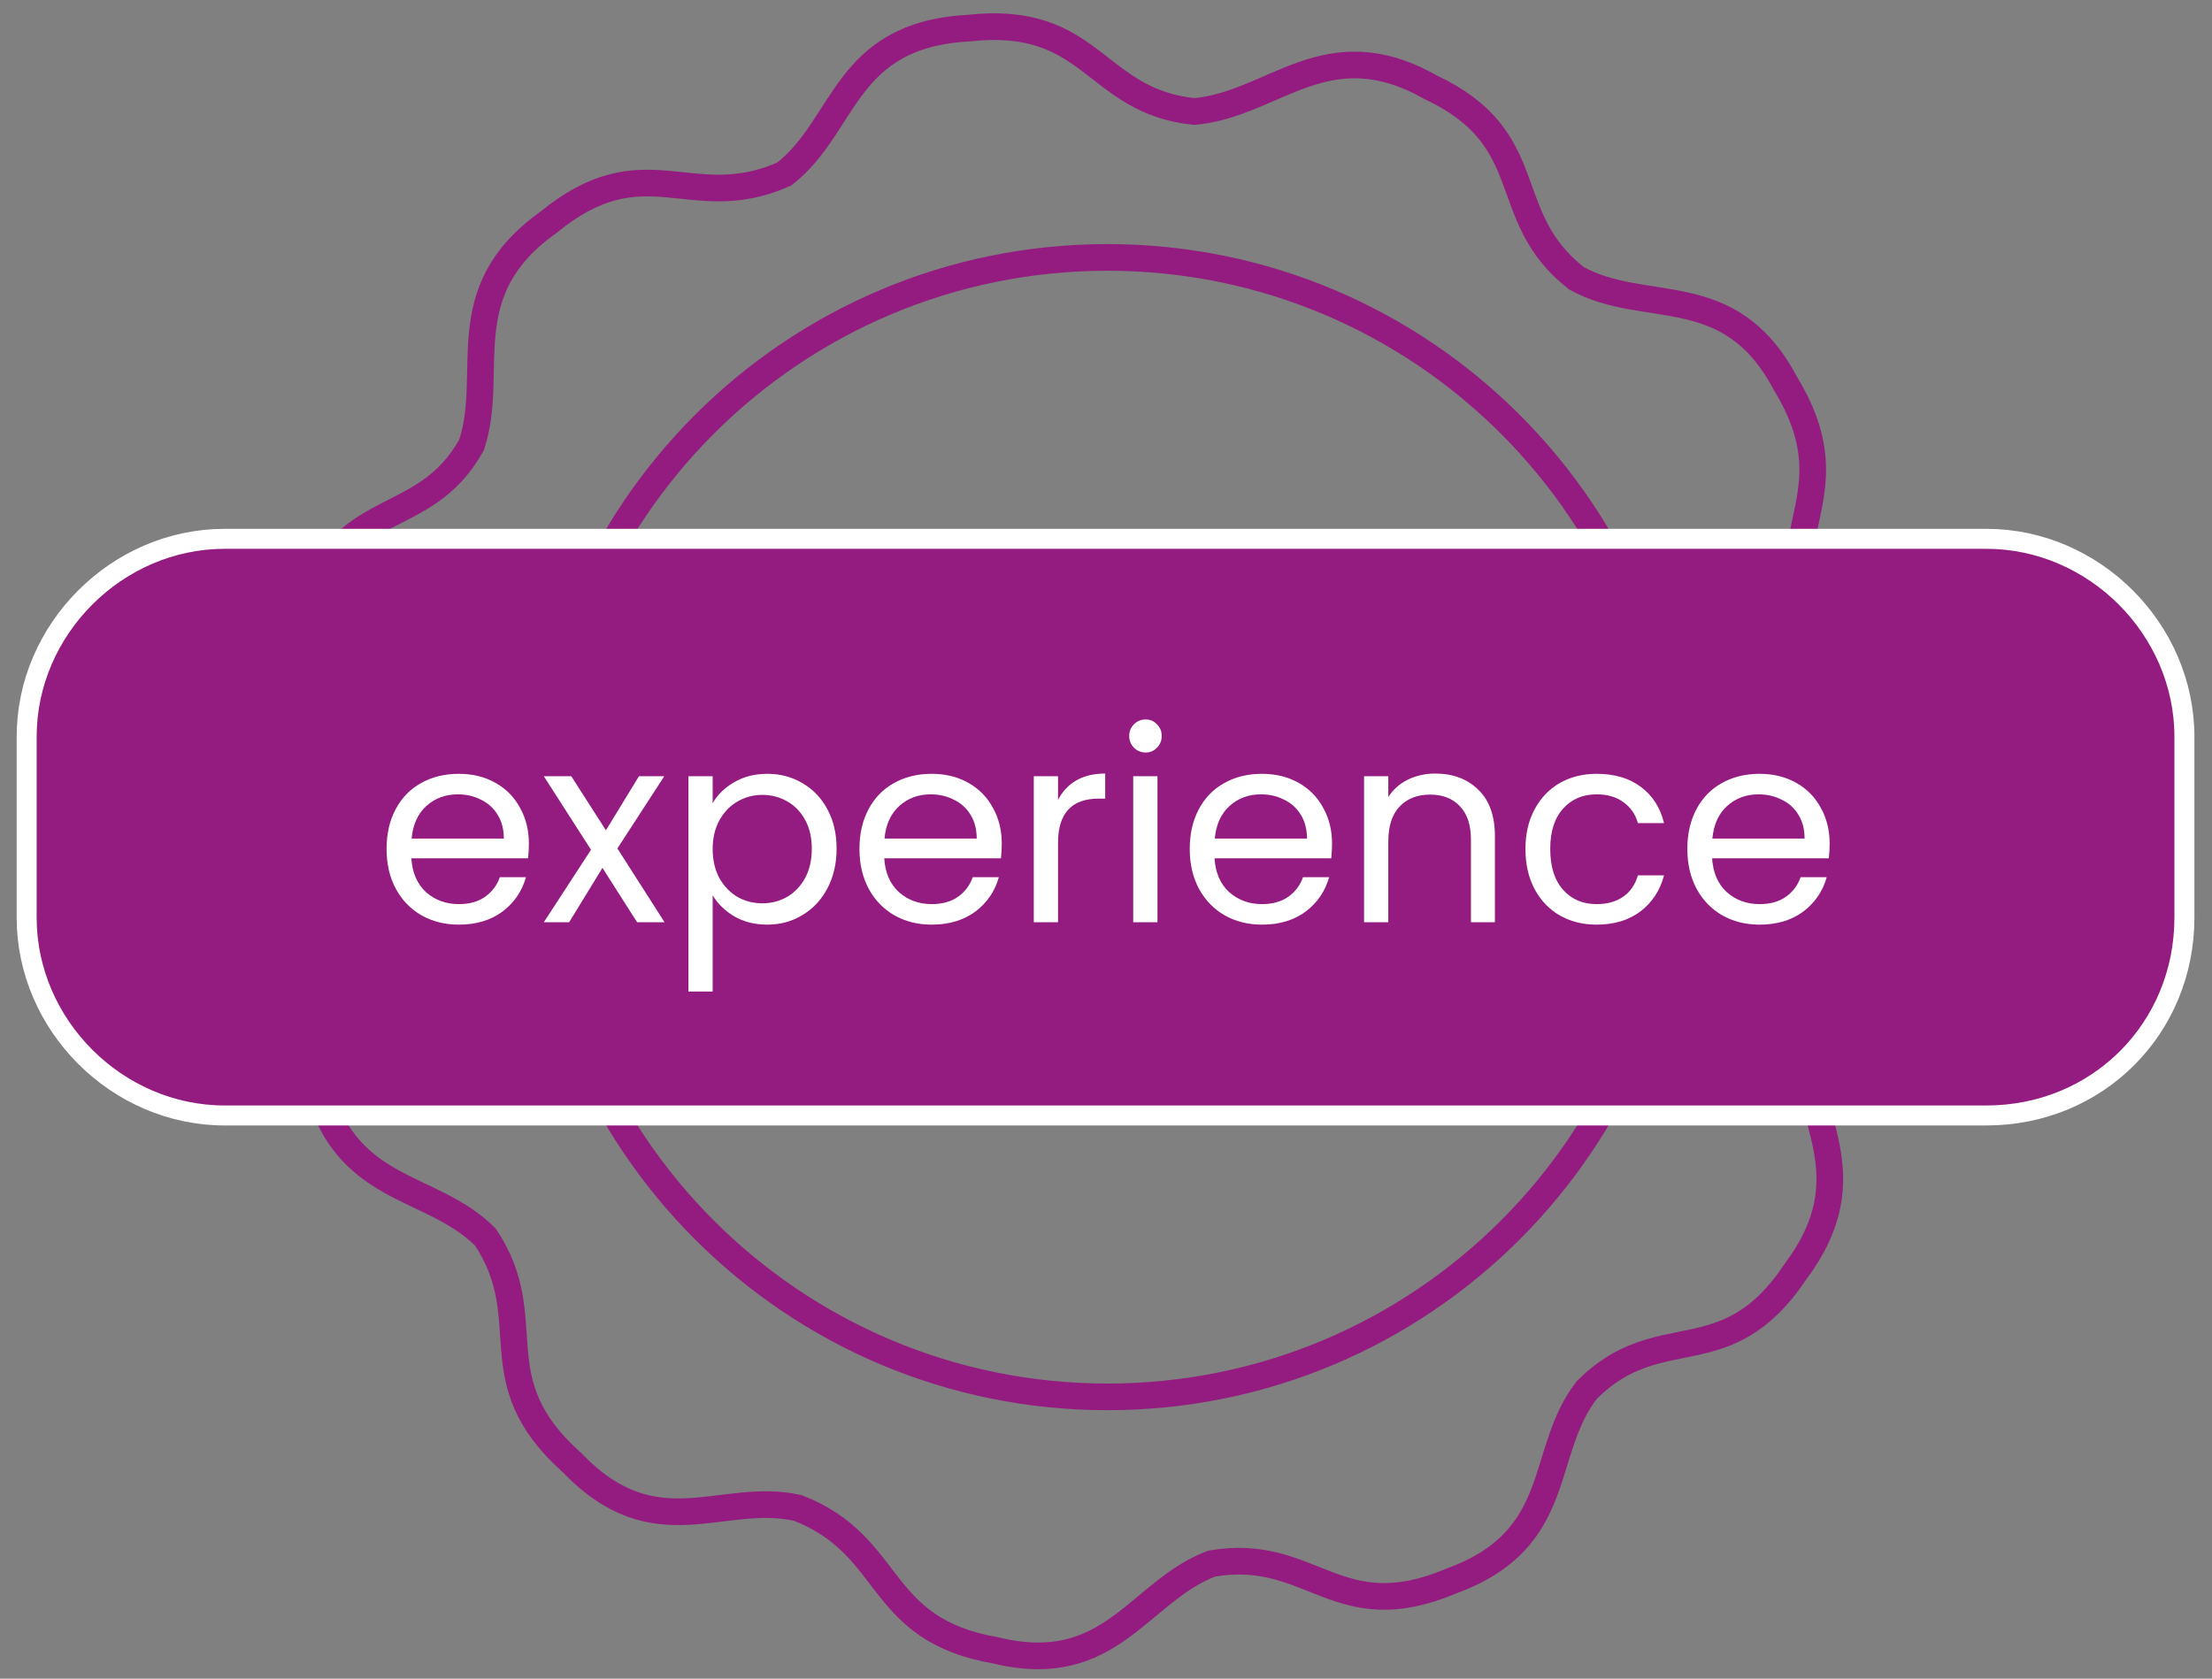
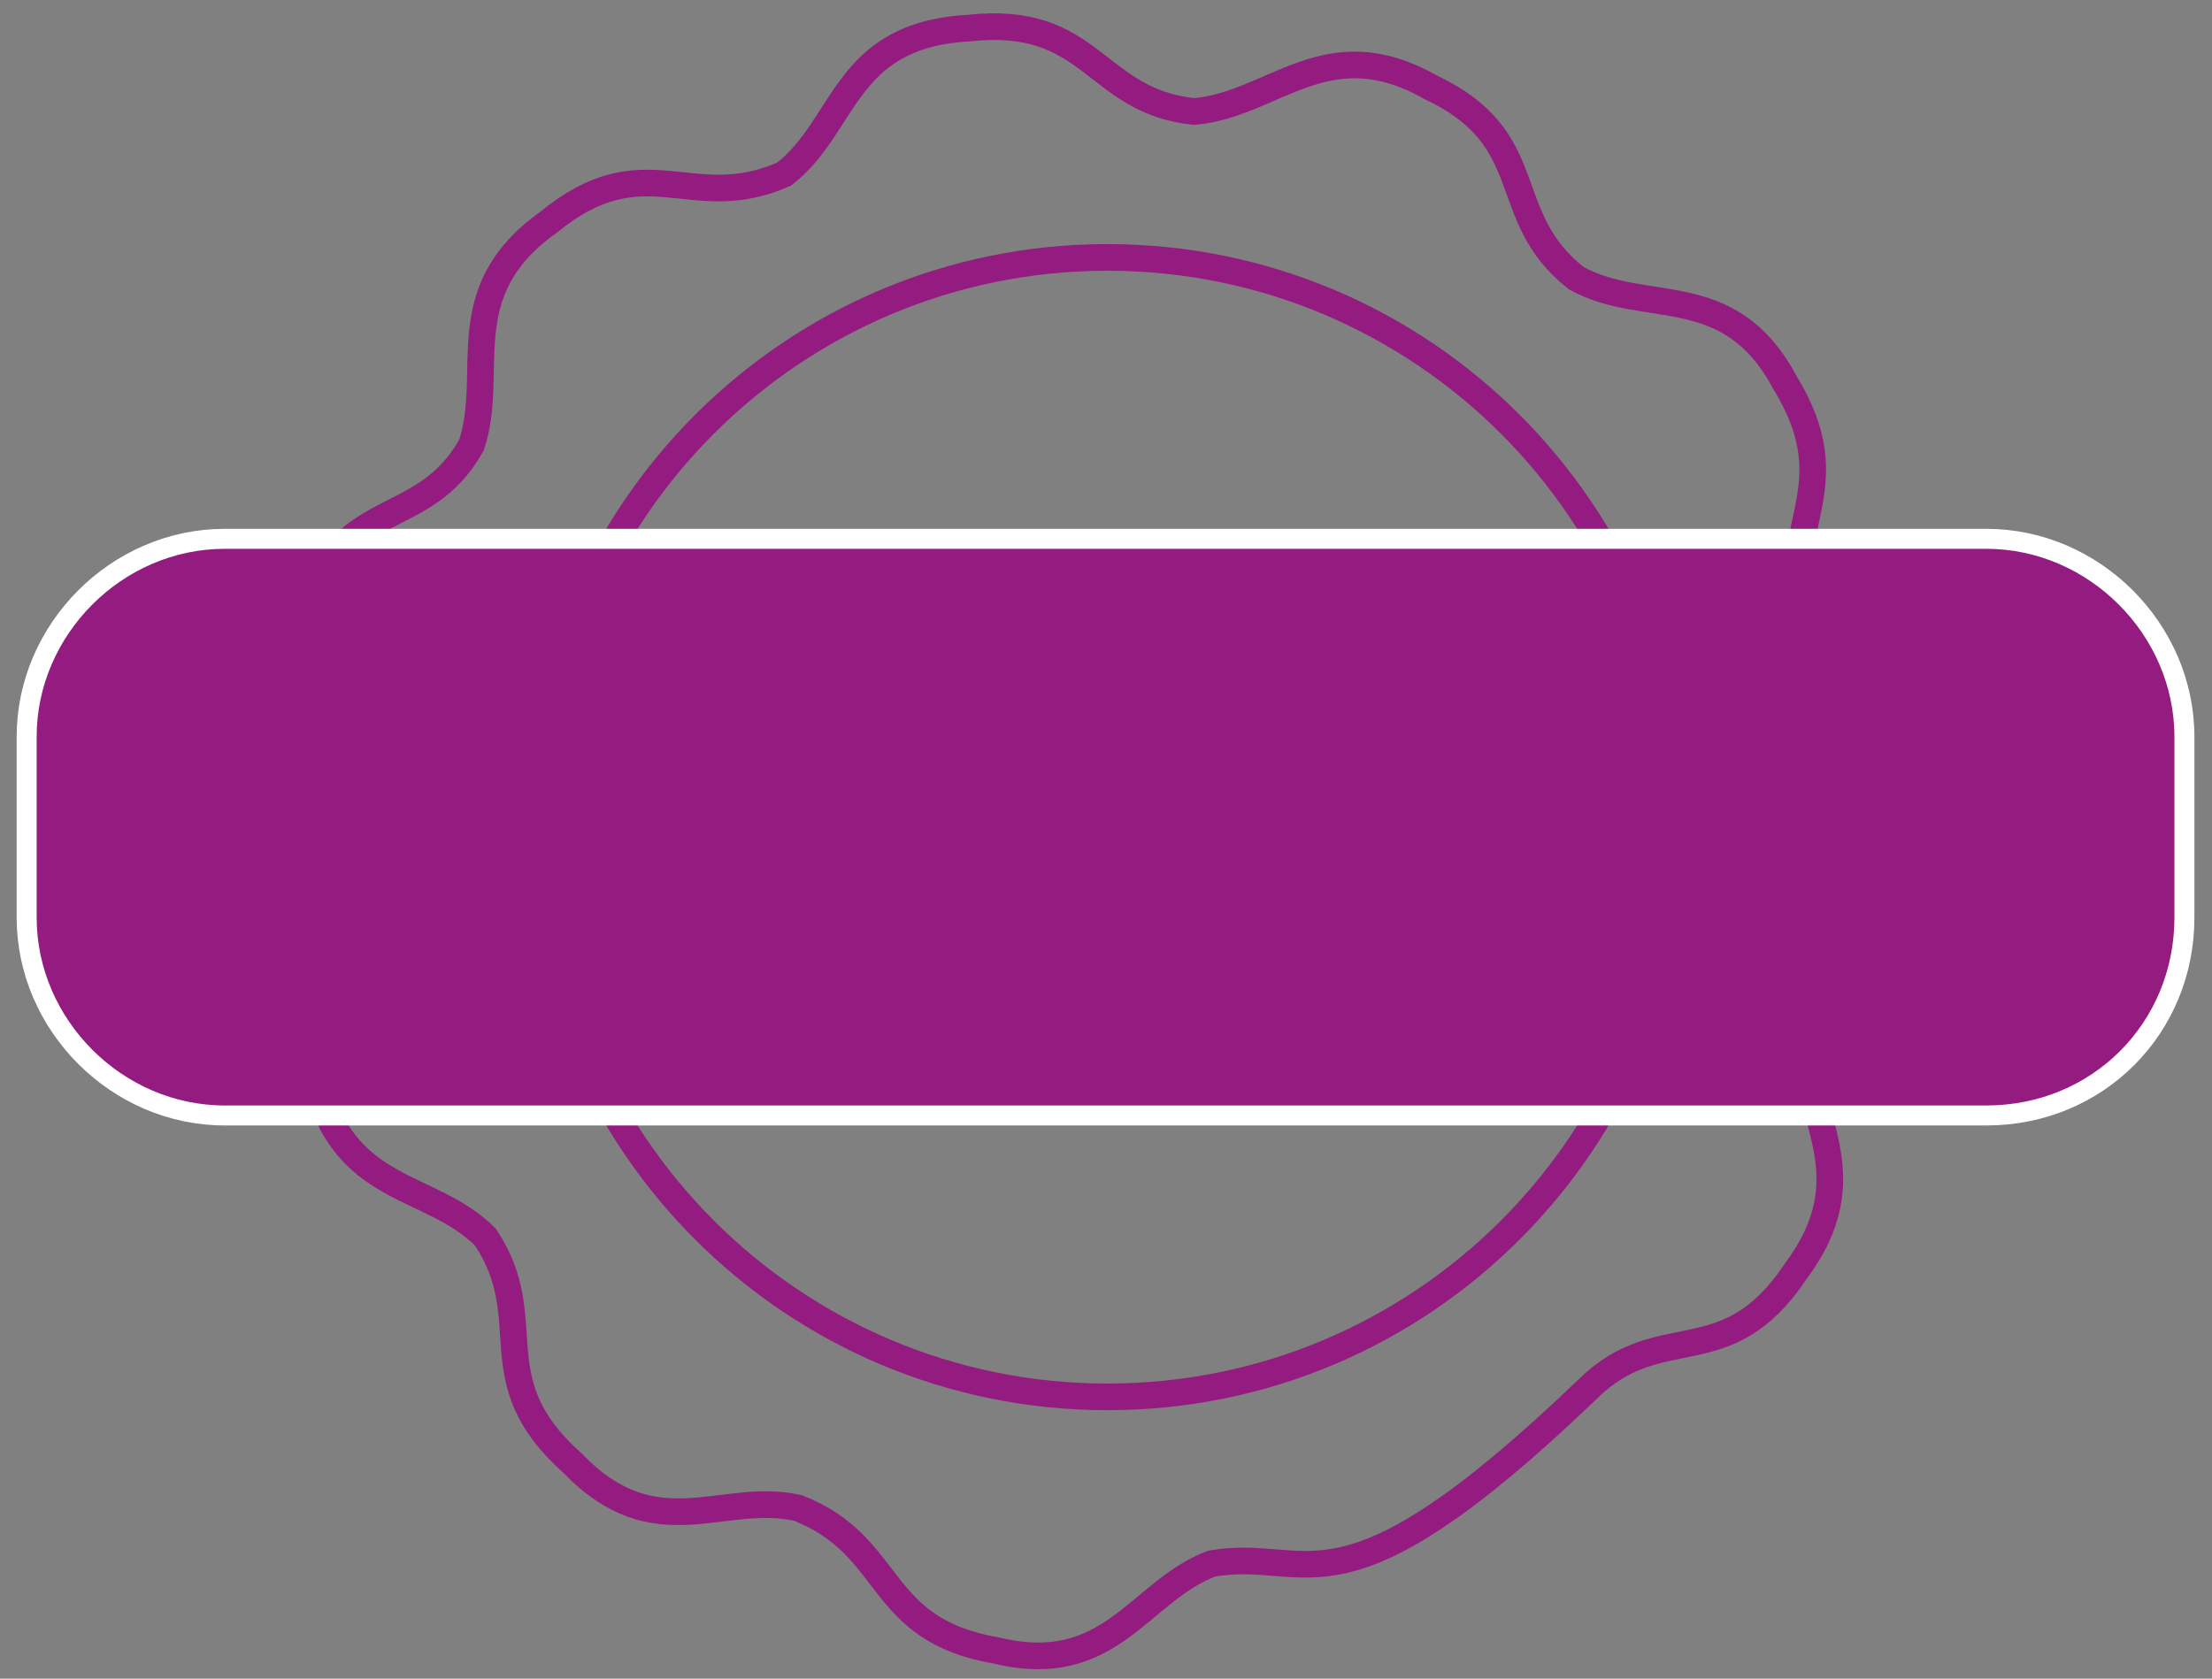
<svg xmlns="http://www.w3.org/2000/svg" width="83" height="63" viewBox="0 0 83 63" fill="none">
  <rect x="0" y="0" width="83" height="63" fill="#808080" stroke="none" />
-   <path fill-rule="evenodd" clip-rule="evenodd" d="M53.676 3.273C57.848 5.228 56.153 8.097 59.152 10.444C61.759 11.878 64.888 10.444 66.974 14.355C69.451 18.397 66.583 19.831 67.757 23.481C69.191 25.959 72.45 26.48 72.059 30.913C71.929 35.606 68.669 35.215 67.757 38.996C67.626 41.865 70.103 44.081 67.365 47.732C64.758 51.643 62.281 49.426 59.543 52.164C57.718 54.511 58.761 57.771 54.458 59.335C50.156 61.16 49.243 58.032 45.462 58.683C42.724 59.726 41.681 62.986 37.379 61.943C32.815 61.16 33.598 58.031 29.947 56.597C27.079 55.945 24.602 58.162 21.473 54.902C17.952 51.773 20.299 49.557 18.213 46.428C16.127 44.342 12.867 44.863 11.825 40.431C10.39 35.867 13.78 35.476 13.519 31.565C12.867 28.827 9.738 27.262 11.303 23.09C12.867 18.527 15.866 19.961 17.692 16.702C18.604 13.964 16.909 10.965 20.56 8.358C24.21 5.359 25.905 8.097 29.425 6.532C31.772 4.707 31.642 1.317 36.336 1.056C41.029 0.535 41.029 3.794 44.81 4.185C47.809 3.925 49.764 1.056 53.676 3.273Z" stroke="#941B80" stroke-miterlimit="10" />
+   <path fill-rule="evenodd" clip-rule="evenodd" d="M53.676 3.273C57.848 5.228 56.153 8.097 59.152 10.444C61.759 11.878 64.888 10.444 66.974 14.355C69.451 18.397 66.583 19.831 67.757 23.481C69.191 25.959 72.45 26.48 72.059 30.913C71.929 35.606 68.669 35.215 67.757 38.996C67.626 41.865 70.103 44.081 67.365 47.732C64.758 51.643 62.281 49.426 59.543 52.164C50.156 61.16 49.243 58.032 45.462 58.683C42.724 59.726 41.681 62.986 37.379 61.943C32.815 61.16 33.598 58.031 29.947 56.597C27.079 55.945 24.602 58.162 21.473 54.902C17.952 51.773 20.299 49.557 18.213 46.428C16.127 44.342 12.867 44.863 11.825 40.431C10.39 35.867 13.78 35.476 13.519 31.565C12.867 28.827 9.738 27.262 11.303 23.09C12.867 18.527 15.866 19.961 17.692 16.702C18.604 13.964 16.909 10.965 20.56 8.358C24.21 5.359 25.905 8.097 29.425 6.532C31.772 4.707 31.642 1.317 36.336 1.056C41.029 0.535 41.029 3.794 44.81 4.185C47.809 3.925 49.764 1.056 53.676 3.273Z" stroke="#941B80" stroke-miterlimit="10" />
  <path d="M41.552 52.425C53.361 52.425 62.934 42.852 62.934 31.043C62.934 19.234 53.361 9.661 41.552 9.661C29.743 9.661 20.17 19.234 20.17 31.043C20.17 42.852 29.743 52.425 41.552 52.425Z" stroke="#941B80" stroke-miterlimit="10" />
  <path d="M74.533 41.864H8.432C4.39 41.864 1 38.475 1 34.433V27.653C1 23.612 4.39 20.222 8.432 20.222H74.533C78.575 20.222 81.965 23.612 81.965 27.653V34.433C81.965 38.605 78.705 41.864 74.533 41.864Z" fill="#941B80" stroke="white" stroke-width="0.75" stroke-miterlimit="10" />
-   <path d="M19.845 31.662C19.845 31.835 19.835 32.018 19.815 32.212H15.435C15.468 32.752 15.652 33.175 15.985 33.482C16.325 33.782 16.735 33.932 17.215 33.932C17.608 33.932 17.935 33.842 18.195 33.662C18.462 33.475 18.648 33.228 18.755 32.922H19.735C19.588 33.448 19.295 33.878 18.855 34.212C18.415 34.538 17.868 34.702 17.215 34.702C16.695 34.702 16.228 34.585 15.815 34.352C15.408 34.118 15.088 33.788 14.855 33.362C14.621 32.928 14.505 32.428 14.505 31.862C14.505 31.295 14.618 30.798 14.845 30.372C15.072 29.945 15.388 29.618 15.795 29.392C16.208 29.158 16.681 29.042 17.215 29.042C17.735 29.042 18.195 29.155 18.595 29.382C18.995 29.608 19.302 29.922 19.515 30.322C19.735 30.715 19.845 31.162 19.845 31.662ZM18.905 31.472C18.905 31.125 18.828 30.828 18.675 30.582C18.521 30.328 18.311 30.138 18.045 30.012C17.785 29.878 17.495 29.812 17.175 29.812C16.715 29.812 16.322 29.958 15.995 30.252C15.675 30.545 15.492 30.952 15.445 31.472H18.905ZM23.906 34.612L22.606 32.572L21.356 34.612H20.406L22.176 31.892L20.406 29.132H21.436L22.736 31.162L23.976 29.132H24.926L23.166 31.842L24.936 34.612H23.906ZM26.741 30.142C26.921 29.828 27.188 29.568 27.541 29.362C27.901 29.148 28.318 29.042 28.791 29.042C29.278 29.042 29.718 29.158 30.111 29.392C30.511 29.625 30.825 29.955 31.051 30.382C31.278 30.802 31.391 31.292 31.391 31.852C31.391 32.405 31.278 32.898 31.051 33.332C30.825 33.765 30.511 34.102 30.111 34.342C29.718 34.582 29.278 34.702 28.791 34.702C28.325 34.702 27.911 34.598 27.551 34.392C27.198 34.178 26.928 33.915 26.741 33.602V37.212H25.831V29.132H26.741V30.142ZM30.461 31.852C30.461 31.438 30.378 31.078 30.211 30.772C30.044 30.465 29.818 30.232 29.531 30.072C29.251 29.912 28.941 29.832 28.601 29.832C28.268 29.832 27.958 29.915 27.671 30.082C27.391 30.242 27.165 30.478 26.991 30.792C26.825 31.098 26.741 31.455 26.741 31.862C26.741 32.275 26.825 32.638 26.991 32.952C27.165 33.258 27.391 33.495 27.671 33.662C27.958 33.822 28.268 33.902 28.601 33.902C28.941 33.902 29.251 33.822 29.531 33.662C29.818 33.495 30.044 33.258 30.211 32.952C30.378 32.638 30.461 32.272 30.461 31.852ZM37.589 31.662C37.589 31.835 37.579 32.018 37.559 32.212H33.179C33.212 32.752 33.396 33.175 33.729 33.482C34.069 33.782 34.479 33.932 34.959 33.932C35.352 33.932 35.679 33.842 35.939 33.662C36.206 33.475 36.392 33.228 36.499 32.922H37.479C37.332 33.448 37.039 33.878 36.599 34.212C36.159 34.538 35.612 34.702 34.959 34.702C34.439 34.702 33.972 34.585 33.559 34.352C33.152 34.118 32.832 33.788 32.599 33.362C32.366 32.928 32.249 32.428 32.249 31.862C32.249 31.295 32.362 30.798 32.589 30.372C32.816 29.945 33.132 29.618 33.539 29.392C33.952 29.158 34.426 29.042 34.959 29.042C35.479 29.042 35.939 29.155 36.339 29.382C36.739 29.608 37.046 29.922 37.259 30.322C37.479 30.715 37.589 31.162 37.589 31.662ZM36.649 31.472C36.649 31.125 36.572 30.828 36.419 30.582C36.266 30.328 36.056 30.138 35.789 30.012C35.529 29.878 35.239 29.812 34.919 29.812C34.459 29.812 34.066 29.958 33.739 30.252C33.419 30.545 33.236 30.952 33.189 31.472H36.649ZM39.7 30.022C39.86 29.708 40.087 29.465 40.38 29.292C40.68 29.118 41.044 29.032 41.47 29.032V29.972H41.23C40.21 29.972 39.7 30.525 39.7 31.632V34.612H38.79V29.132H39.7V30.022ZM42.991 28.242C42.817 28.242 42.671 28.182 42.551 28.062C42.431 27.942 42.371 27.795 42.371 27.622C42.371 27.448 42.431 27.302 42.551 27.182C42.671 27.062 42.817 27.002 42.991 27.002C43.157 27.002 43.297 27.062 43.411 27.182C43.531 27.302 43.591 27.448 43.591 27.622C43.591 27.795 43.531 27.942 43.411 28.062C43.297 28.182 43.157 28.242 42.991 28.242ZM43.431 29.132V34.612H42.521V29.132H43.431ZM49.982 31.662C49.982 31.835 49.972 32.018 49.952 32.212H45.572C45.605 32.752 45.788 33.175 46.122 33.482C46.462 33.782 46.872 33.932 47.352 33.932C47.745 33.932 48.072 33.842 48.332 33.662C48.598 33.475 48.785 33.228 48.892 32.922H49.872C49.725 33.448 49.432 33.878 48.992 34.212C48.552 34.538 48.005 34.702 47.352 34.702C46.832 34.702 46.365 34.585 45.952 34.352C45.545 34.118 45.225 33.788 44.992 33.362C44.758 32.928 44.642 32.428 44.642 31.862C44.642 31.295 44.755 30.798 44.982 30.372C45.208 29.945 45.525 29.618 45.932 29.392C46.345 29.158 46.818 29.042 47.352 29.042C47.872 29.042 48.332 29.155 48.732 29.382C49.132 29.608 49.438 29.922 49.652 30.322C49.872 30.715 49.982 31.162 49.982 31.662ZM49.042 31.472C49.042 31.125 48.965 30.828 48.812 30.582C48.658 30.328 48.448 30.138 48.182 30.012C47.922 29.878 47.632 29.812 47.312 29.812C46.852 29.812 46.458 29.958 46.132 30.252C45.812 30.545 45.628 30.952 45.582 31.472H49.042ZM53.853 29.032C54.519 29.032 55.059 29.235 55.473 29.642C55.886 30.042 56.093 30.622 56.093 31.382V34.612H55.193V31.512C55.193 30.965 55.056 30.548 54.783 30.262C54.509 29.968 54.136 29.822 53.663 29.822C53.183 29.822 52.799 29.972 52.513 30.272C52.233 30.572 52.093 31.008 52.093 31.582V34.612H51.183V29.132H52.093V29.912C52.273 29.632 52.516 29.415 52.823 29.262C53.136 29.108 53.479 29.032 53.853 29.032ZM57.239 31.862C57.239 31.295 57.353 30.802 57.579 30.382C57.806 29.955 58.119 29.625 58.519 29.392C58.926 29.158 59.389 29.042 59.909 29.042C60.583 29.042 61.136 29.205 61.569 29.532C62.009 29.858 62.299 30.312 62.439 30.892H61.459C61.366 30.558 61.183 30.295 60.909 30.102C60.643 29.908 60.309 29.812 59.909 29.812C59.389 29.812 58.969 29.992 58.649 30.352C58.329 30.705 58.169 31.208 58.169 31.862C58.169 32.522 58.329 33.032 58.649 33.392C58.969 33.752 59.389 33.932 59.909 33.932C60.309 33.932 60.643 33.838 60.909 33.652C61.176 33.465 61.359 33.198 61.459 32.852H62.439C62.293 33.412 61.999 33.862 61.559 34.202C61.119 34.535 60.569 34.702 59.909 34.702C59.389 34.702 58.926 34.585 58.519 34.352C58.119 34.118 57.806 33.788 57.579 33.362C57.353 32.935 57.239 32.435 57.239 31.862ZM68.653 31.662C68.653 31.835 68.643 32.018 68.623 32.212H64.243C64.277 32.752 64.46 33.175 64.793 33.482C65.133 33.782 65.543 33.932 66.023 33.932C66.417 33.932 66.743 33.842 67.003 33.662C67.27 33.475 67.457 33.228 67.563 32.922H68.543C68.397 33.448 68.103 33.878 67.663 34.212C67.223 34.538 66.677 34.702 66.023 34.702C65.503 34.702 65.037 34.585 64.623 34.352C64.217 34.118 63.897 33.788 63.663 33.362C63.43 32.928 63.313 32.428 63.313 31.862C63.313 31.295 63.427 30.798 63.653 30.372C63.88 29.945 64.197 29.618 64.603 29.392C65.017 29.158 65.49 29.042 66.023 29.042C66.543 29.042 67.003 29.155 67.403 29.382C67.803 29.608 68.11 29.922 68.323 30.322C68.543 30.715 68.653 31.162 68.653 31.662ZM67.713 31.472C67.713 31.125 67.637 30.828 67.483 30.582C67.33 30.328 67.12 30.138 66.853 30.012C66.593 29.878 66.303 29.812 65.983 29.812C65.523 29.812 65.13 29.958 64.803 30.252C64.483 30.545 64.3 30.952 64.253 31.472H67.713Z" fill="white" />
</svg>